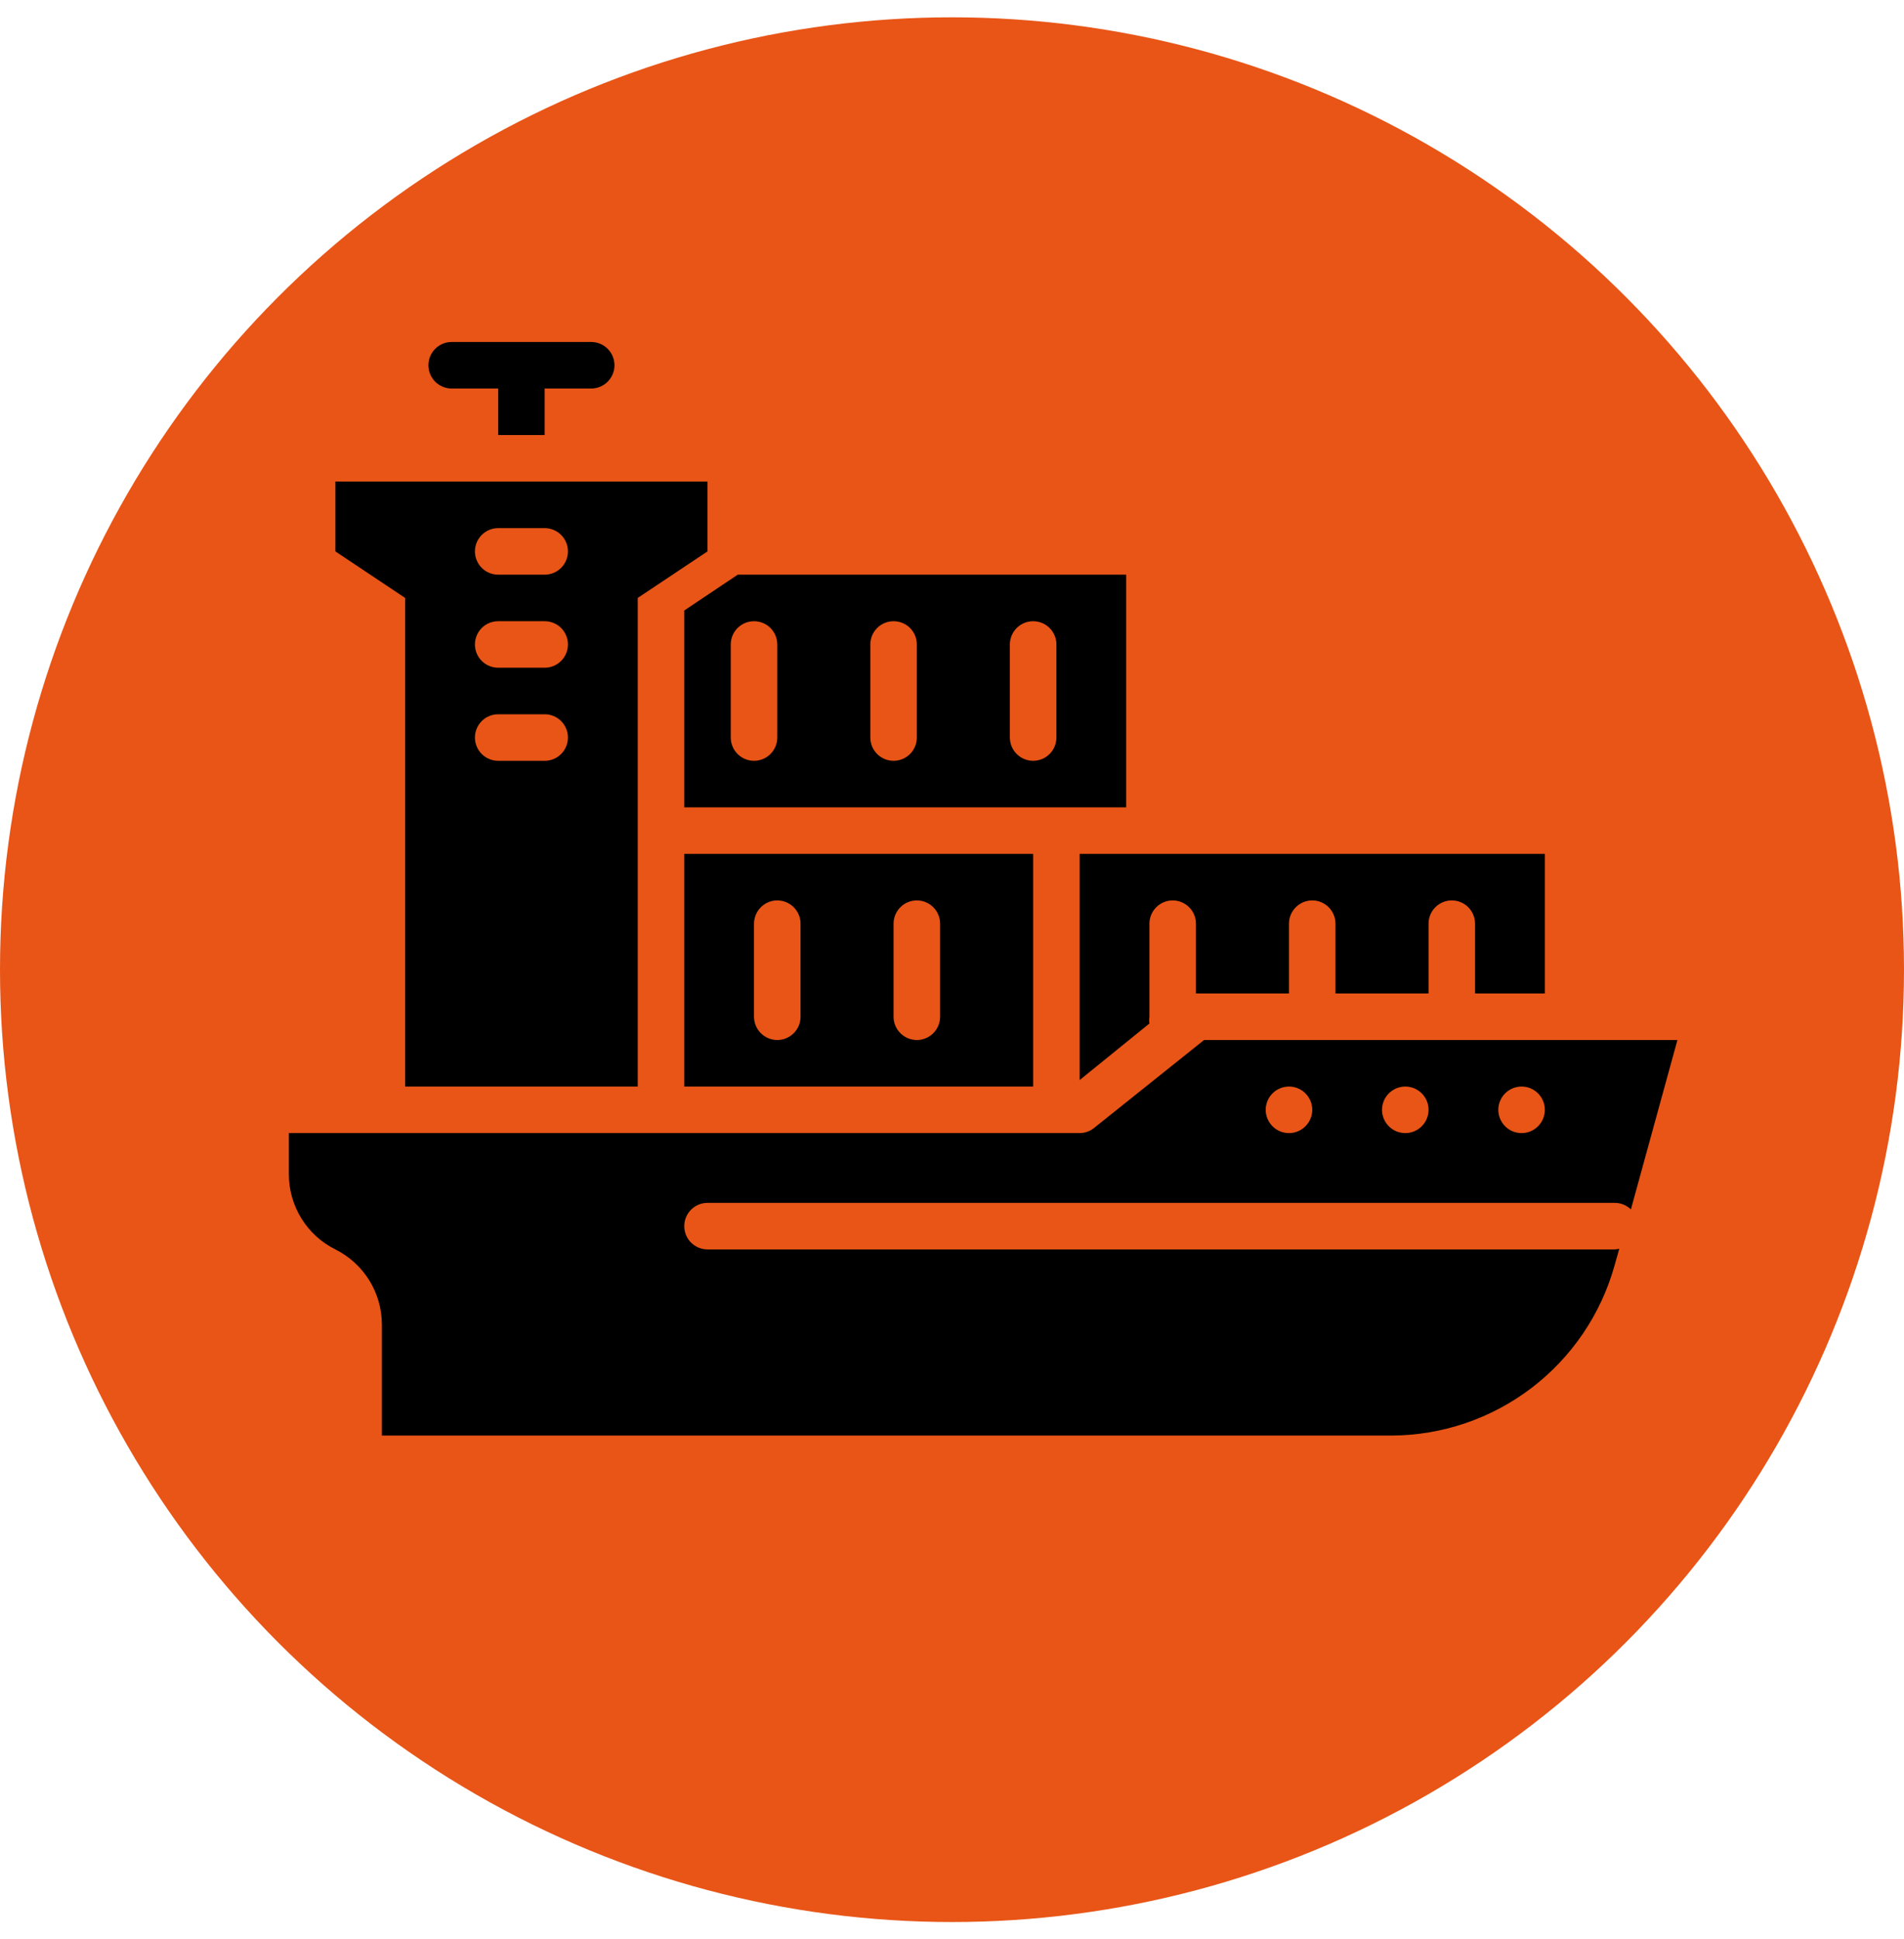
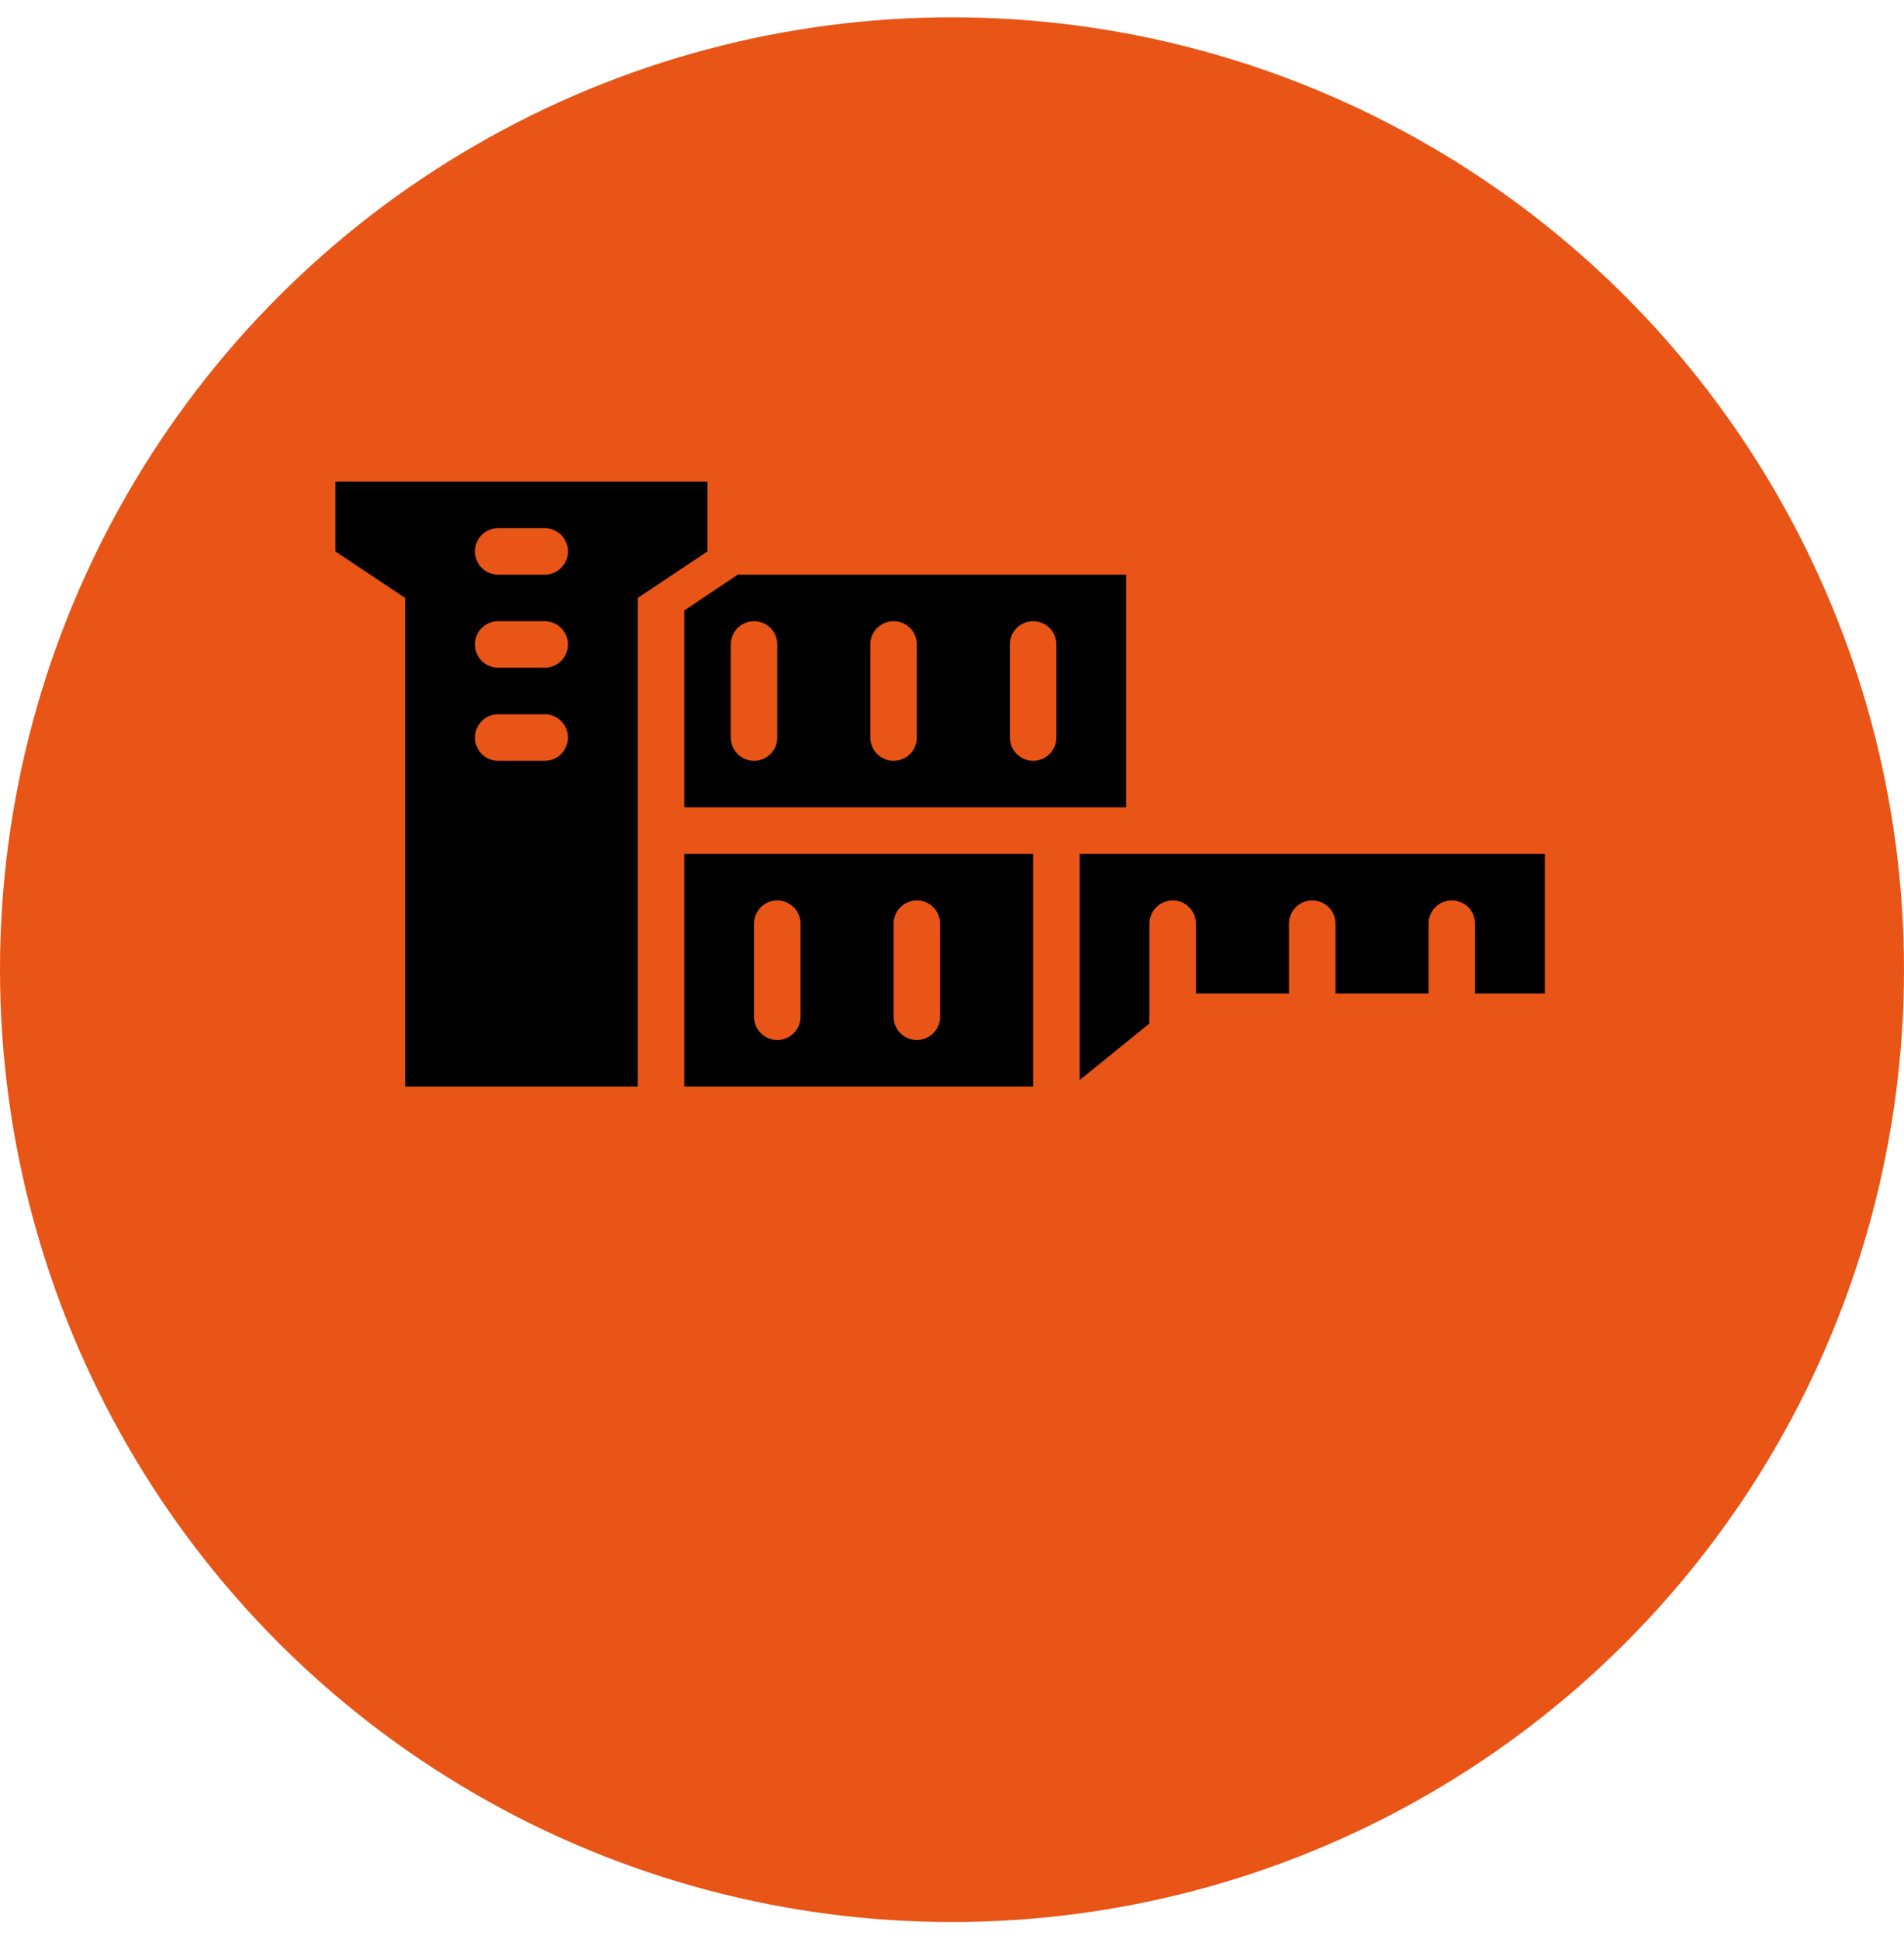
<svg xmlns="http://www.w3.org/2000/svg" width="55" height="56" viewBox="0 0 55 56" fill="none">
  <circle cx="27.5" cy="28" r="27.5" fill="#E85517" />
-   <path d="M20.438 34.734H46.641C46.816 34.733 46.985 34.801 47.111 34.922L48.455 30.031H34.782L31.604 32.571C31.486 32.666 31.339 32.718 31.188 32.719H8.344V33.901C8.343 34.353 8.468 34.797 8.705 35.181C8.943 35.566 9.283 35.877 9.688 36.078C10.092 36.28 10.432 36.59 10.67 36.975C10.907 37.36 11.032 37.803 11.031 38.255V41.453H40.191C41.655 41.448 43.077 40.965 44.242 40.077C45.406 39.189 46.248 37.946 46.641 36.535L46.775 36.058C46.731 36.07 46.686 36.077 46.641 36.078H20.438C20.259 36.078 20.088 36.007 19.962 35.881C19.836 35.755 19.766 35.584 19.766 35.406C19.766 35.228 19.836 35.057 19.962 34.931C20.088 34.805 20.259 34.734 20.438 34.734ZM43.953 31.375C44.086 31.375 44.216 31.414 44.326 31.488C44.437 31.562 44.523 31.667 44.574 31.79C44.625 31.913 44.638 32.048 44.612 32.178C44.586 32.308 44.522 32.428 44.428 32.522C44.334 32.616 44.215 32.68 44.084 32.706C43.954 32.732 43.819 32.718 43.696 32.668C43.573 32.617 43.468 32.531 43.395 32.42C43.321 32.31 43.281 32.18 43.281 32.047C43.281 31.869 43.352 31.698 43.478 31.572C43.604 31.446 43.775 31.375 43.953 31.375ZM40.594 31.375C40.727 31.375 40.856 31.414 40.967 31.488C41.078 31.562 41.164 31.667 41.215 31.79C41.265 31.913 41.279 32.048 41.253 32.178C41.227 32.308 41.163 32.428 41.069 32.522C40.975 32.616 40.855 32.68 40.725 32.706C40.594 32.732 40.459 32.718 40.337 32.668C40.214 32.617 40.109 32.531 40.035 32.42C39.961 32.31 39.922 32.18 39.922 32.047C39.922 31.869 39.993 31.698 40.119 31.572C40.245 31.446 40.416 31.375 40.594 31.375ZM37.234 31.375C37.367 31.375 37.497 31.414 37.608 31.488C37.718 31.562 37.804 31.667 37.855 31.79C37.906 31.913 37.919 32.048 37.893 32.178C37.867 32.308 37.803 32.428 37.709 32.522C37.615 32.616 37.496 32.68 37.365 32.706C37.235 32.732 37.1 32.718 36.977 32.668C36.855 32.617 36.75 32.531 36.676 32.42C36.602 32.31 36.562 32.18 36.562 32.047C36.562 31.869 36.633 31.698 36.759 31.572C36.885 31.446 37.056 31.375 37.234 31.375ZM13.047 11.219H14.391V12.562H15.734V11.219H17.078C17.256 11.219 17.427 11.148 17.553 11.022C17.679 10.896 17.75 10.725 17.75 10.547C17.75 10.369 17.679 10.198 17.553 10.072C17.427 9.946 17.256 9.875 17.078 9.875H13.047C12.869 9.875 12.698 9.946 12.572 10.072C12.446 10.198 12.375 10.369 12.375 10.547C12.375 10.725 12.446 10.896 12.572 11.022C12.698 11.148 12.869 11.219 13.047 11.219Z" fill="black" />
  <path d="M44.625 28.688V24.656H31.188V31.187L33.203 29.554C33.193 29.49 33.193 29.424 33.203 29.359V26.672C33.203 26.494 33.274 26.323 33.4 26.197C33.526 26.071 33.697 26 33.875 26C34.053 26 34.224 26.071 34.35 26.197C34.476 26.323 34.547 26.494 34.547 26.672V28.688H37.234V26.672C37.234 26.494 37.305 26.323 37.431 26.197C37.557 26.071 37.728 26 37.906 26C38.084 26 38.255 26.071 38.381 26.197C38.507 26.323 38.578 26.494 38.578 26.672V28.688H41.266V26.672C41.266 26.494 41.336 26.323 41.462 26.197C41.588 26.071 41.759 26 41.938 26C42.116 26 42.287 26.071 42.413 26.197C42.539 26.323 42.609 26.494 42.609 26.672V28.688H44.625ZM19.766 31.375H29.844V24.656H19.766V31.375ZM25.812 26.672C25.812 26.494 25.883 26.323 26.009 26.197C26.135 26.071 26.306 26 26.484 26C26.663 26 26.834 26.071 26.959 26.197C27.085 26.323 27.156 26.494 27.156 26.672V29.359C27.156 29.538 27.085 29.709 26.959 29.834C26.834 29.96 26.663 30.031 26.484 30.031C26.306 30.031 26.135 29.96 26.009 29.834C25.883 29.709 25.812 29.538 25.812 29.359V26.672ZM21.781 26.672C21.781 26.494 21.852 26.323 21.978 26.197C22.104 26.071 22.275 26 22.453 26C22.631 26 22.802 26.071 22.928 26.197C23.054 26.323 23.125 26.494 23.125 26.672V29.359C23.125 29.538 23.054 29.709 22.928 29.834C22.802 29.96 22.631 30.031 22.453 30.031C22.275 30.031 22.104 29.96 21.978 29.834C21.852 29.709 21.781 29.538 21.781 29.359V26.672ZM11.703 31.375H18.422V17.266L20.438 15.922V13.906H9.688V15.922L11.703 17.266V31.375ZM14.391 15.25H15.734C15.913 15.25 16.084 15.321 16.209 15.447C16.335 15.573 16.406 15.744 16.406 15.922C16.406 16.1 16.335 16.271 16.209 16.397C16.084 16.523 15.913 16.594 15.734 16.594H14.391C14.212 16.594 14.041 16.523 13.915 16.397C13.79 16.271 13.719 16.1 13.719 15.922C13.719 15.744 13.79 15.573 13.915 15.447C14.041 15.321 14.212 15.25 14.391 15.25ZM14.391 17.938H15.734C15.913 17.938 16.084 18.008 16.209 18.134C16.335 18.26 16.406 18.431 16.406 18.609C16.406 18.788 16.335 18.959 16.209 19.084C16.084 19.21 15.913 19.281 15.734 19.281H14.391C14.212 19.281 14.041 19.21 13.915 19.084C13.79 18.959 13.719 18.788 13.719 18.609C13.719 18.431 13.79 18.26 13.915 18.134C14.041 18.008 14.212 17.938 14.391 17.938ZM14.391 20.625H15.734C15.913 20.625 16.084 20.696 16.209 20.822C16.335 20.948 16.406 21.119 16.406 21.297C16.406 21.475 16.335 21.646 16.209 21.772C16.084 21.898 15.913 21.969 15.734 21.969H14.391C14.212 21.969 14.041 21.898 13.915 21.772C13.79 21.646 13.719 21.475 13.719 21.297C13.719 21.119 13.79 20.948 13.915 20.822C14.041 20.696 14.212 20.625 14.391 20.625Z" fill="black" />
  <path d="M19.766 23.312H32.531V16.594H21.311L19.766 17.628V23.312ZM29.172 18.609C29.172 18.431 29.243 18.26 29.369 18.134C29.495 18.008 29.666 17.938 29.844 17.938C30.022 17.938 30.193 18.008 30.319 18.134C30.445 18.26 30.516 18.431 30.516 18.609V21.297C30.516 21.475 30.445 21.646 30.319 21.772C30.193 21.898 30.022 21.969 29.844 21.969C29.666 21.969 29.495 21.898 29.369 21.772C29.243 21.646 29.172 21.475 29.172 21.297V18.609ZM25.141 18.609C25.141 18.431 25.211 18.26 25.337 18.134C25.463 18.008 25.634 17.938 25.812 17.938C25.991 17.938 26.162 18.008 26.288 18.134C26.414 18.26 26.484 18.431 26.484 18.609V21.297C26.484 21.475 26.414 21.646 26.288 21.772C26.162 21.898 25.991 21.969 25.812 21.969C25.634 21.969 25.463 21.898 25.337 21.772C25.211 21.646 25.141 21.475 25.141 21.297V18.609ZM21.109 18.609C21.109 18.431 21.18 18.26 21.306 18.134C21.432 18.008 21.603 17.938 21.781 17.938C21.959 17.938 22.13 18.008 22.256 18.134C22.382 18.26 22.453 18.431 22.453 18.609V21.297C22.453 21.475 22.382 21.646 22.256 21.772C22.13 21.898 21.959 21.969 21.781 21.969C21.603 21.969 21.432 21.898 21.306 21.772C21.18 21.646 21.109 21.475 21.109 21.297V18.609Z" fill="black" />
</svg>